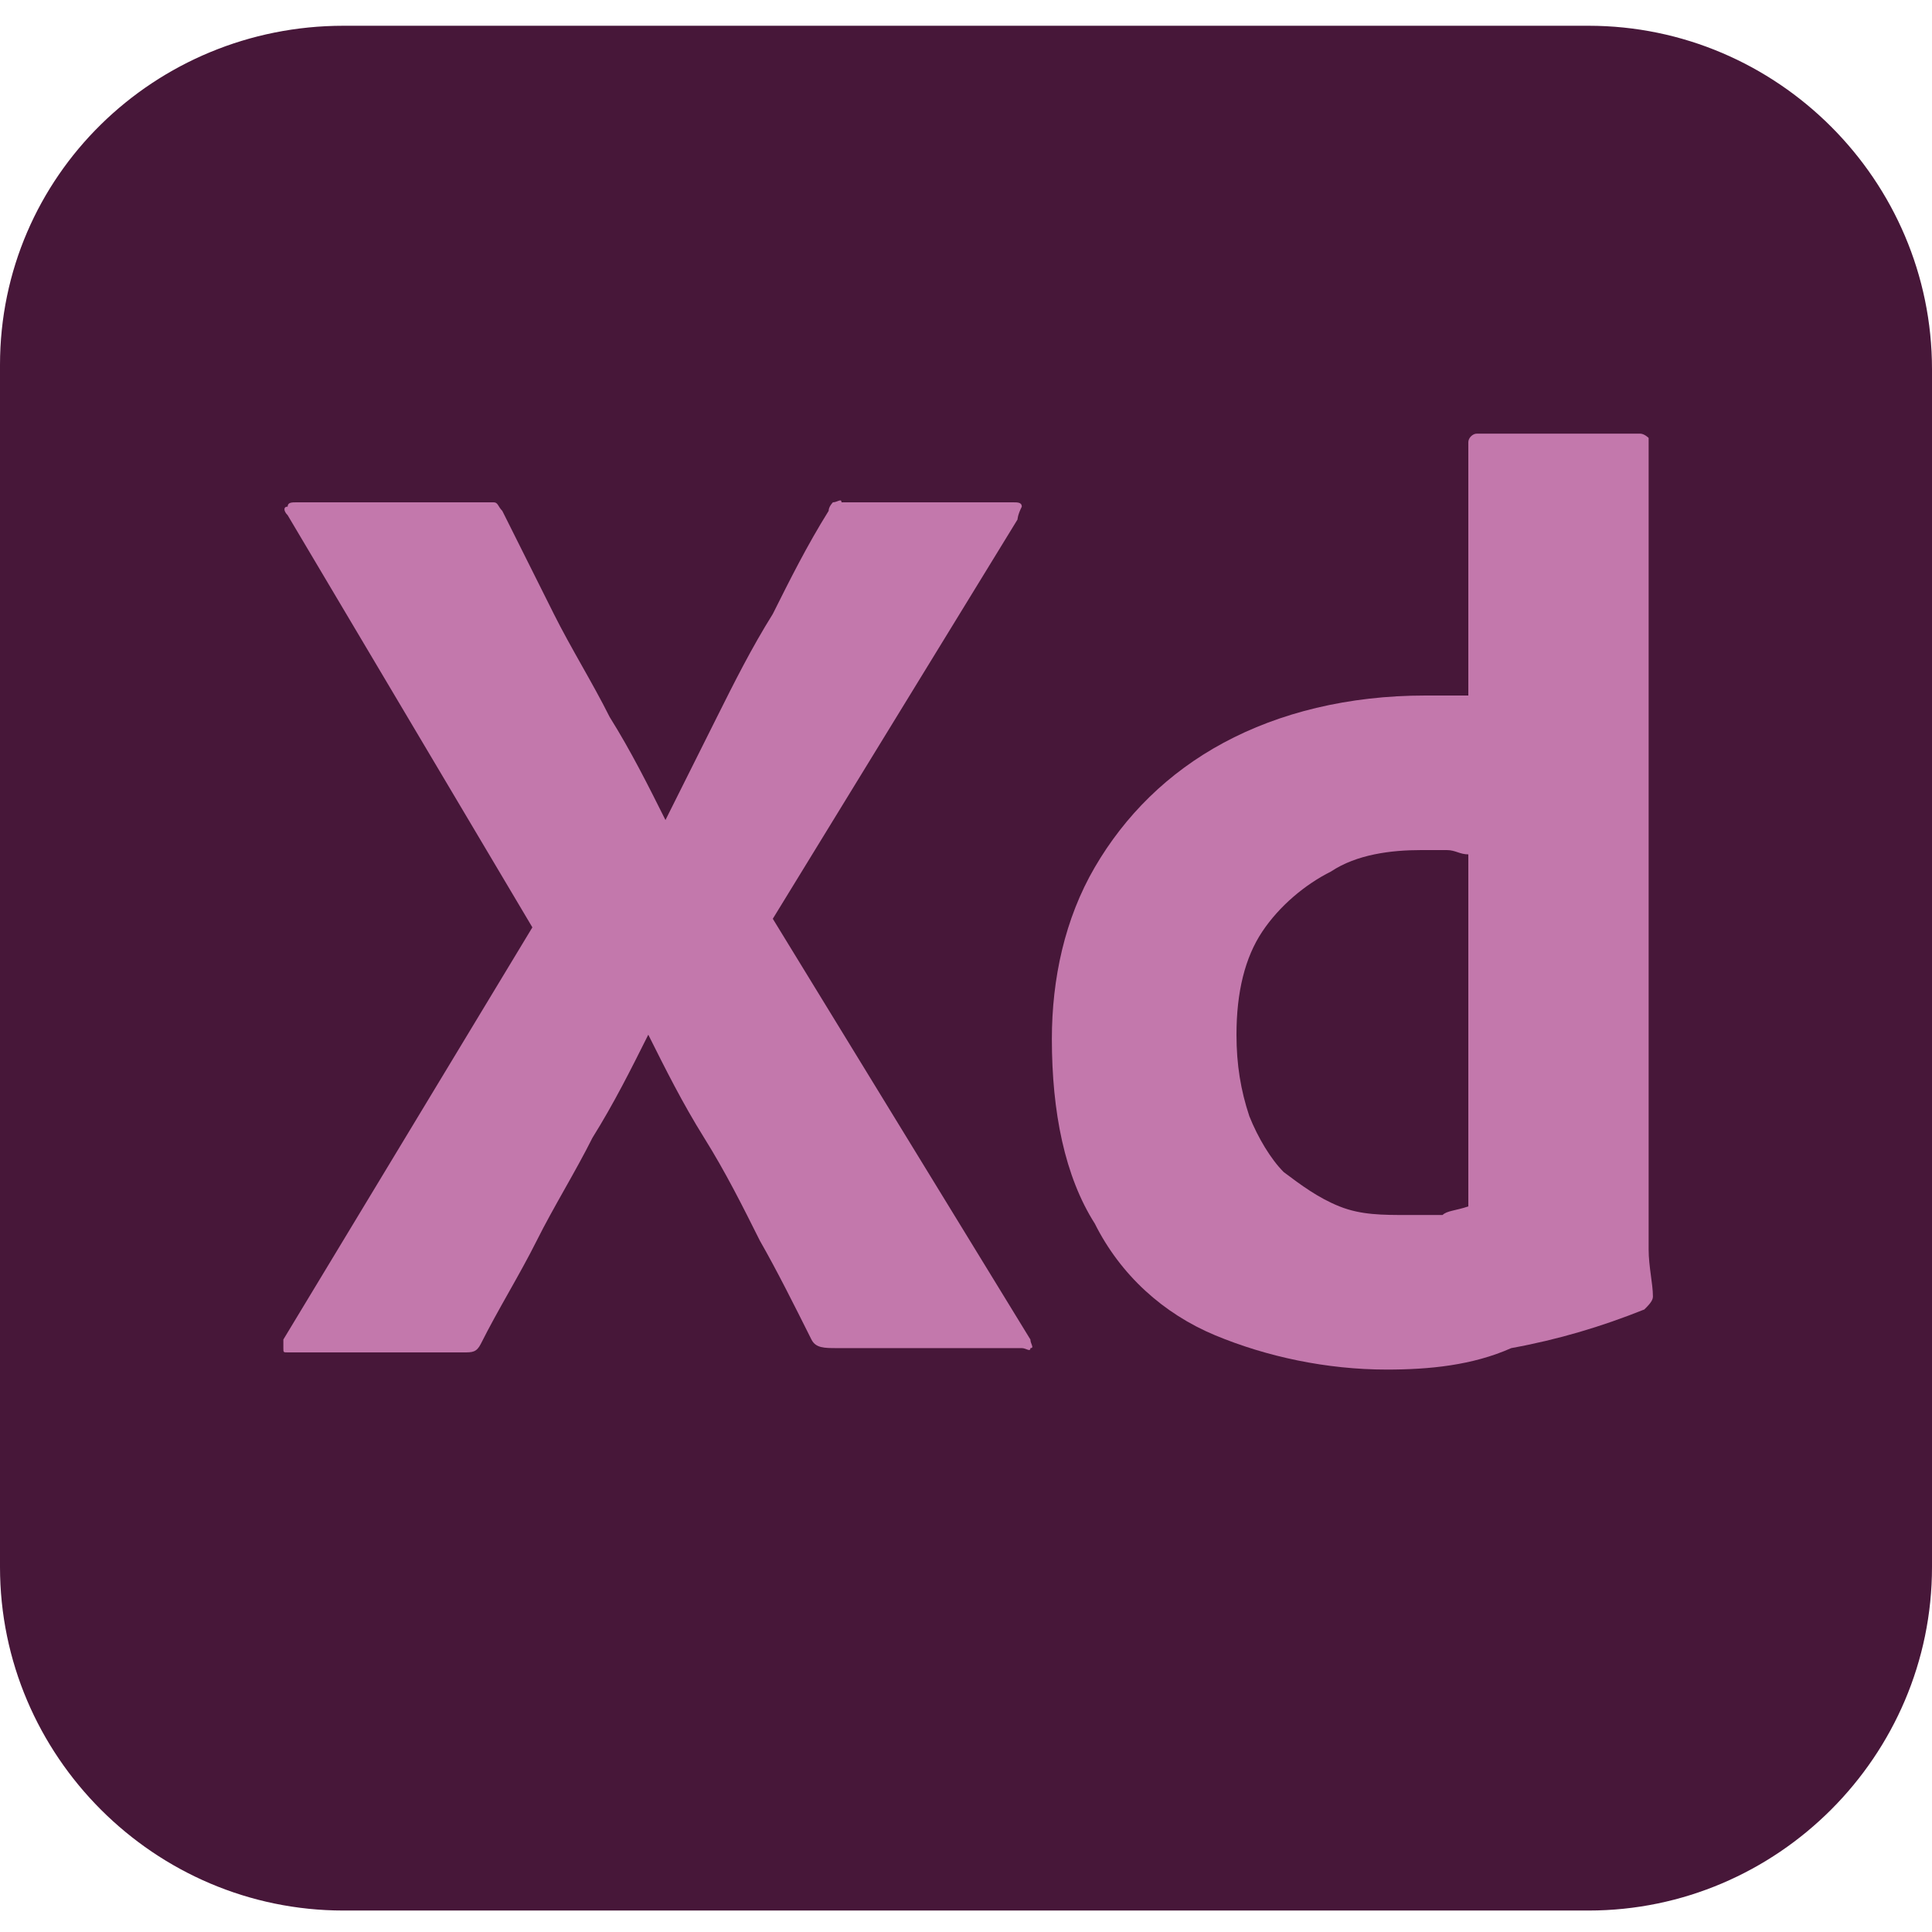
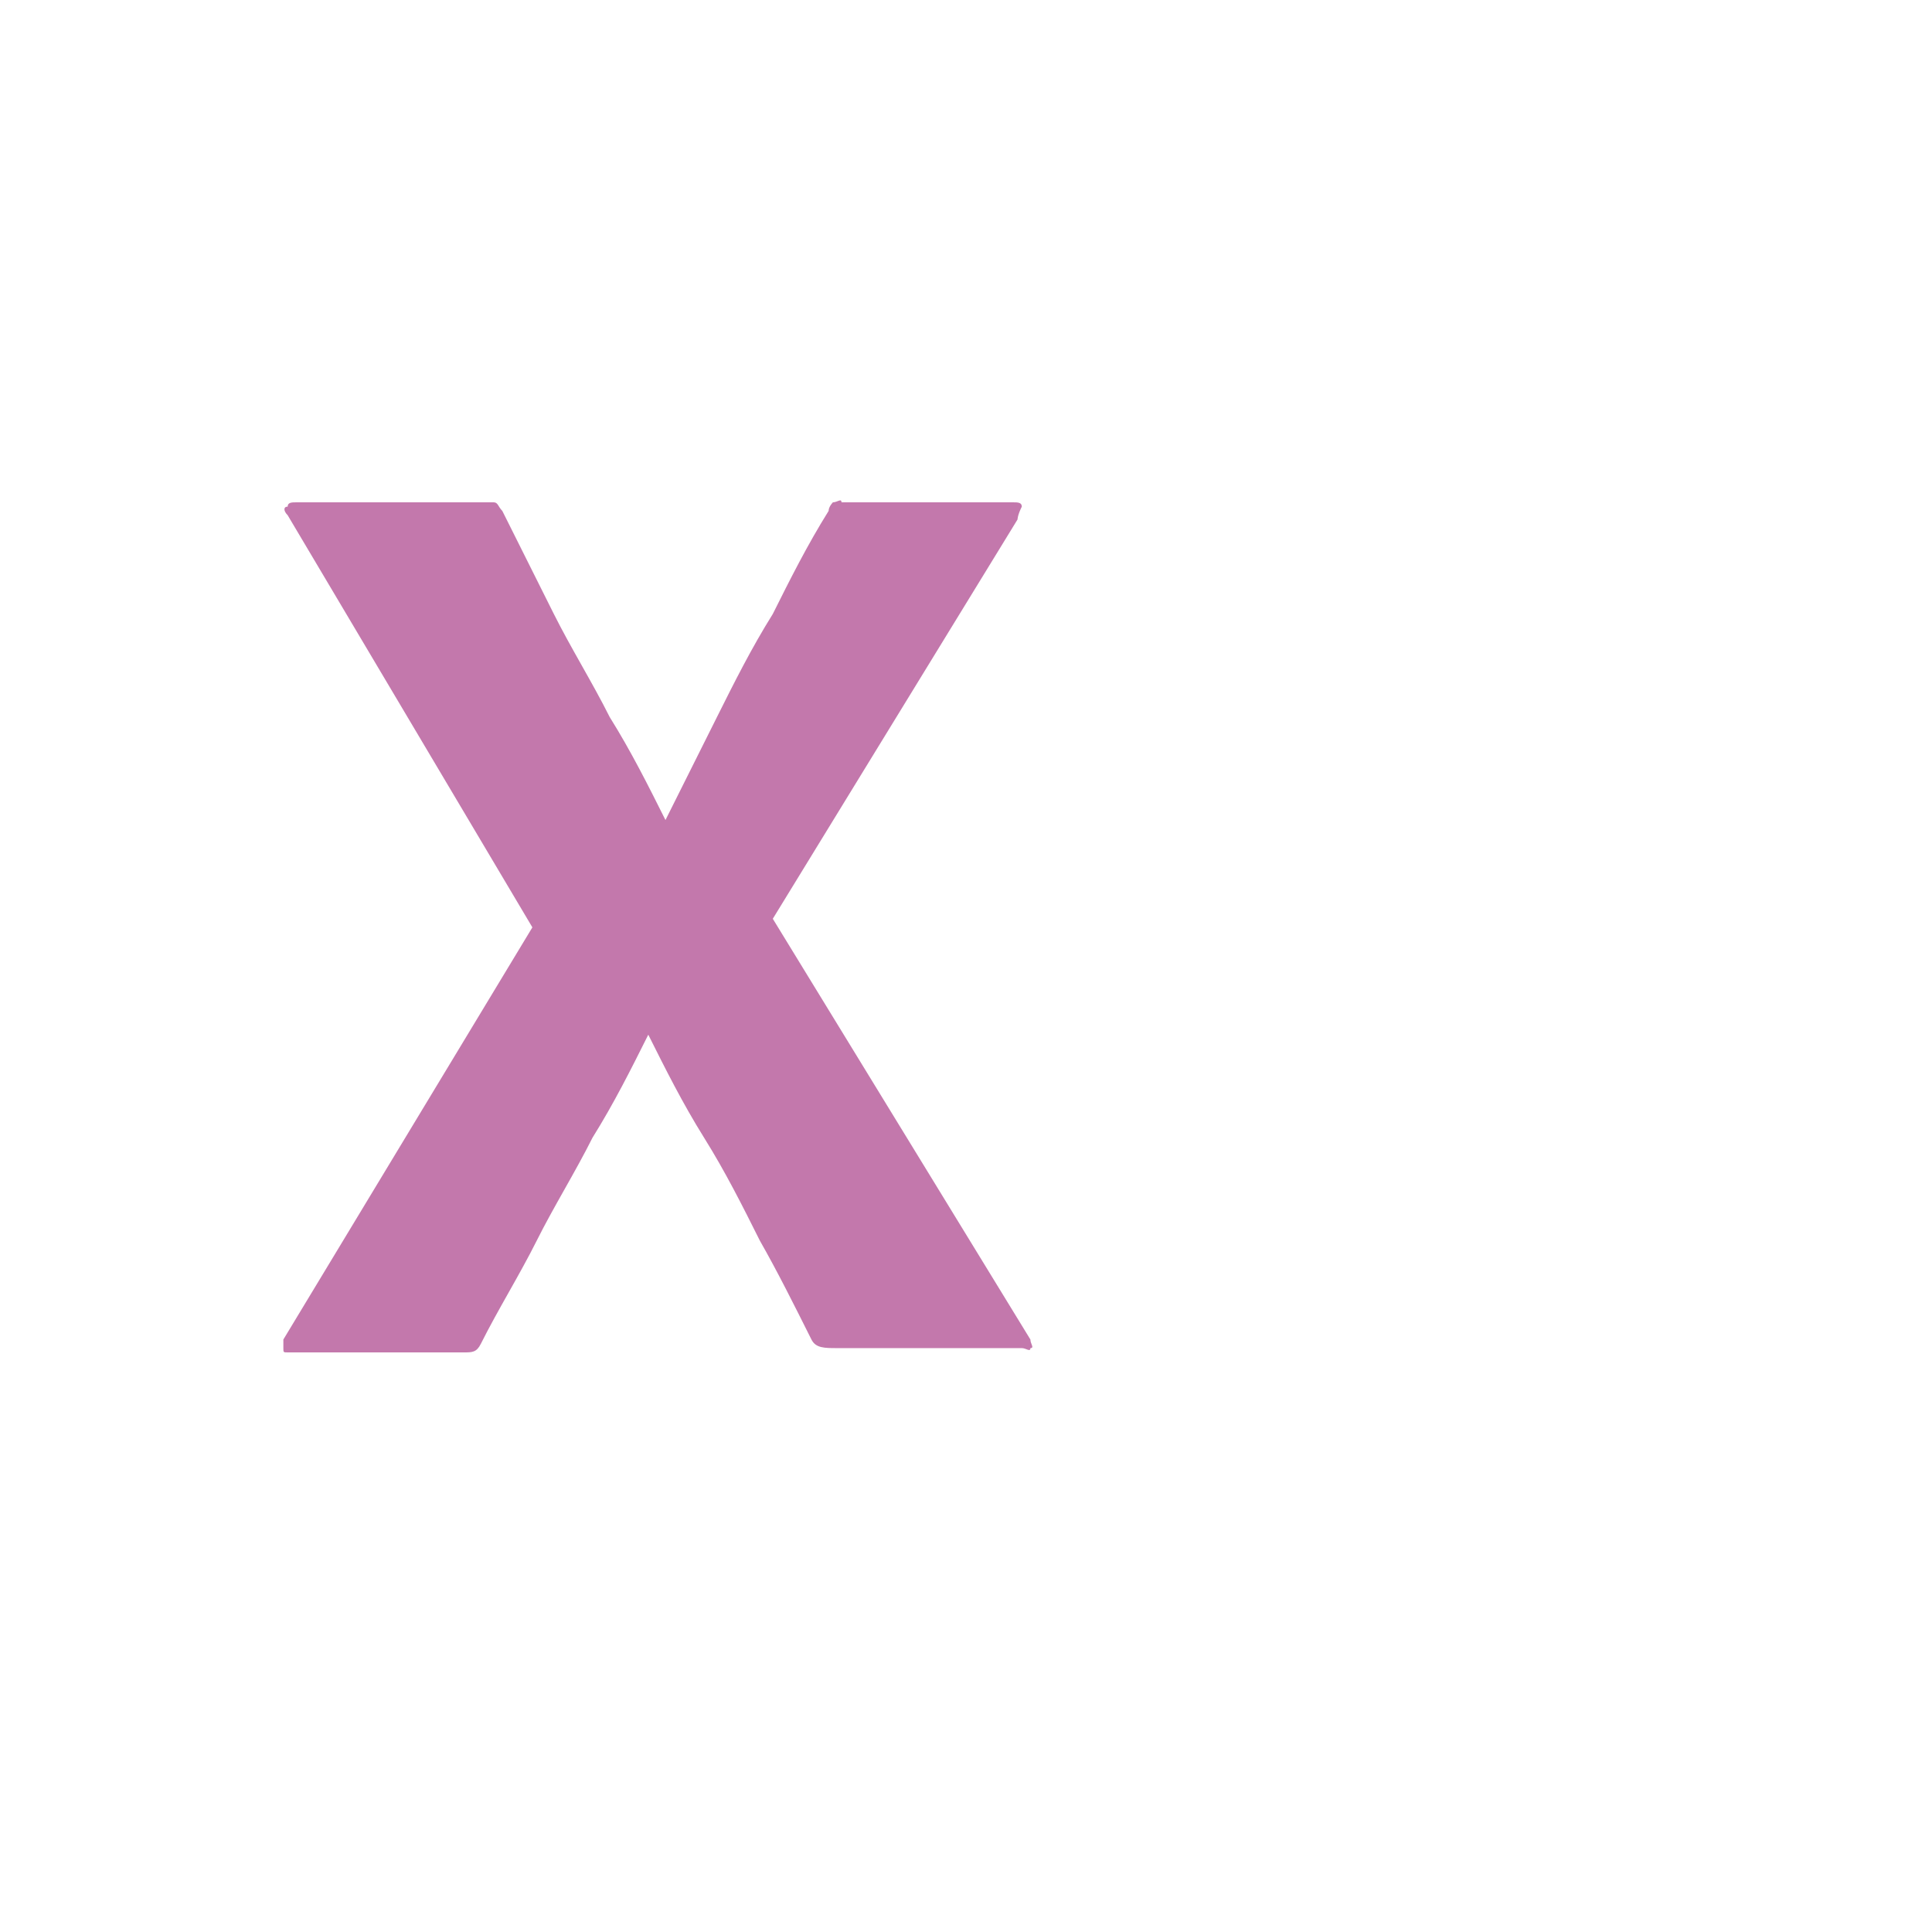
<svg xmlns="http://www.w3.org/2000/svg" version="1.1" id="Layer_1" x="0px" y="0px" viewBox="0 0 45 45" style="enable-background:new 0 0 45 45;" xml:space="preserve">
  <style type="text/css">
	.st0{fill:#471739;}
	.st1{fill:#C378AC;}
</style>
  <g id="Layer_2_1_">
    <g id="Surfaces">
      <g id="UI_UX_Surface">
        <g id="Outline_no_shadow">
-           <path class="st0" d="M8,0.6H37c4.4,0,8,3.6,8,8v27.9c0,4.4-3.6,8-8,8H8c-4.4,0-8-3.6-8-8V8.5C0,4.1,3.6,0.6,8,0.6z" />
-         </g>
+           </g>
      </g>
    </g>
    <g id="Outlined_Mnemonics_Logos">
      <g id="Xd">
        <path class="st1" d="M23.7,12.1L18,21.4l6,9.8c0,0.1,0.1,0.2,0,0.2c0,0.1-0.1,0-0.2,0h-4.3c-0.3,0-0.5,0-0.6-0.2     c-0.4-0.8-0.8-1.6-1.2-2.3c-0.4-0.8-0.8-1.6-1.3-2.4s-0.9-1.6-1.3-2.4h0c-0.4,0.8-0.8,1.6-1.3,2.4c-0.4,0.8-0.9,1.6-1.3,2.4     c-0.4,0.8-0.9,1.6-1.3,2.4c-0.1,0.2-0.2,0.2-0.4,0.2H6.7c-0.1,0-0.1,0-0.1-0.1c0-0.1,0-0.2,0-0.2l5.8-9.6l-5.7-9.6     c-0.1-0.1-0.1-0.2,0-0.2c0-0.1,0.1-0.1,0.2-0.1h4.3c0.1,0,0.2,0,0.3,0c0.1,0,0.1,0.1,0.2,0.2c0.4,0.8,0.8,1.6,1.2,2.4     c0.4,0.8,0.9,1.6,1.3,2.4c0.5,0.8,0.9,1.6,1.3,2.4h0c0.4-0.8,0.8-1.6,1.2-2.4c0.4-0.8,0.8-1.6,1.3-2.4c0.4-0.8,0.8-1.6,1.3-2.4     c0-0.1,0.1-0.2,0.1-0.2c0.1,0,0.2-0.1,0.2,0h4c0.1,0,0.2,0,0.2,0.1C23.7,12,23.7,12.1,23.7,12.1L23.7,12.1z" />
-         <path class="st1" d="M32.3,31.9c-1.4,0-2.8-0.3-4-0.8c-1.2-0.5-2.2-1.4-2.8-2.6c-0.7-1.1-1-2.6-1-4.3c0-1.4,0.3-2.8,1-4     c0.7-1.2,1.7-2.2,3-2.9c1.3-0.7,2.9-1.1,4.7-1.1c0.1,0,0.2,0,0.4,0c0.2,0,0.4,0,0.6,0v-5.9c0-0.1,0.1-0.2,0.2-0.2h3.8     c0.1,0,0.2,0.1,0.2,0.1c0,0,0,0,0,0v17.8c0,0.3,0,0.7,0,1.1c0,0.4,0.1,0.8,0.1,1.1c0,0.1-0.1,0.2-0.2,0.3c-1,0.4-2,0.7-3.1,0.9     C34.3,31.8,33.3,31.9,32.3,31.9z M34.2,28.1v-8.2c-0.2,0-0.3-0.1-0.5-0.1c-0.2,0-0.4,0-0.6,0c-0.7,0-1.5,0.1-2.1,0.5     c-0.6,0.3-1.2,0.8-1.6,1.4c-0.4,0.6-0.6,1.4-0.6,2.4c0,0.7,0.1,1.3,0.3,1.9c0.2,0.5,0.5,1,0.8,1.3c0.4,0.3,0.8,0.6,1.3,0.8     c0.5,0.2,1,0.2,1.6,0.2c0.3,0,0.5,0,0.8,0C33.7,28.2,33.9,28.2,34.2,28.1z" />
      </g>
    </g>
  </g>
</svg>